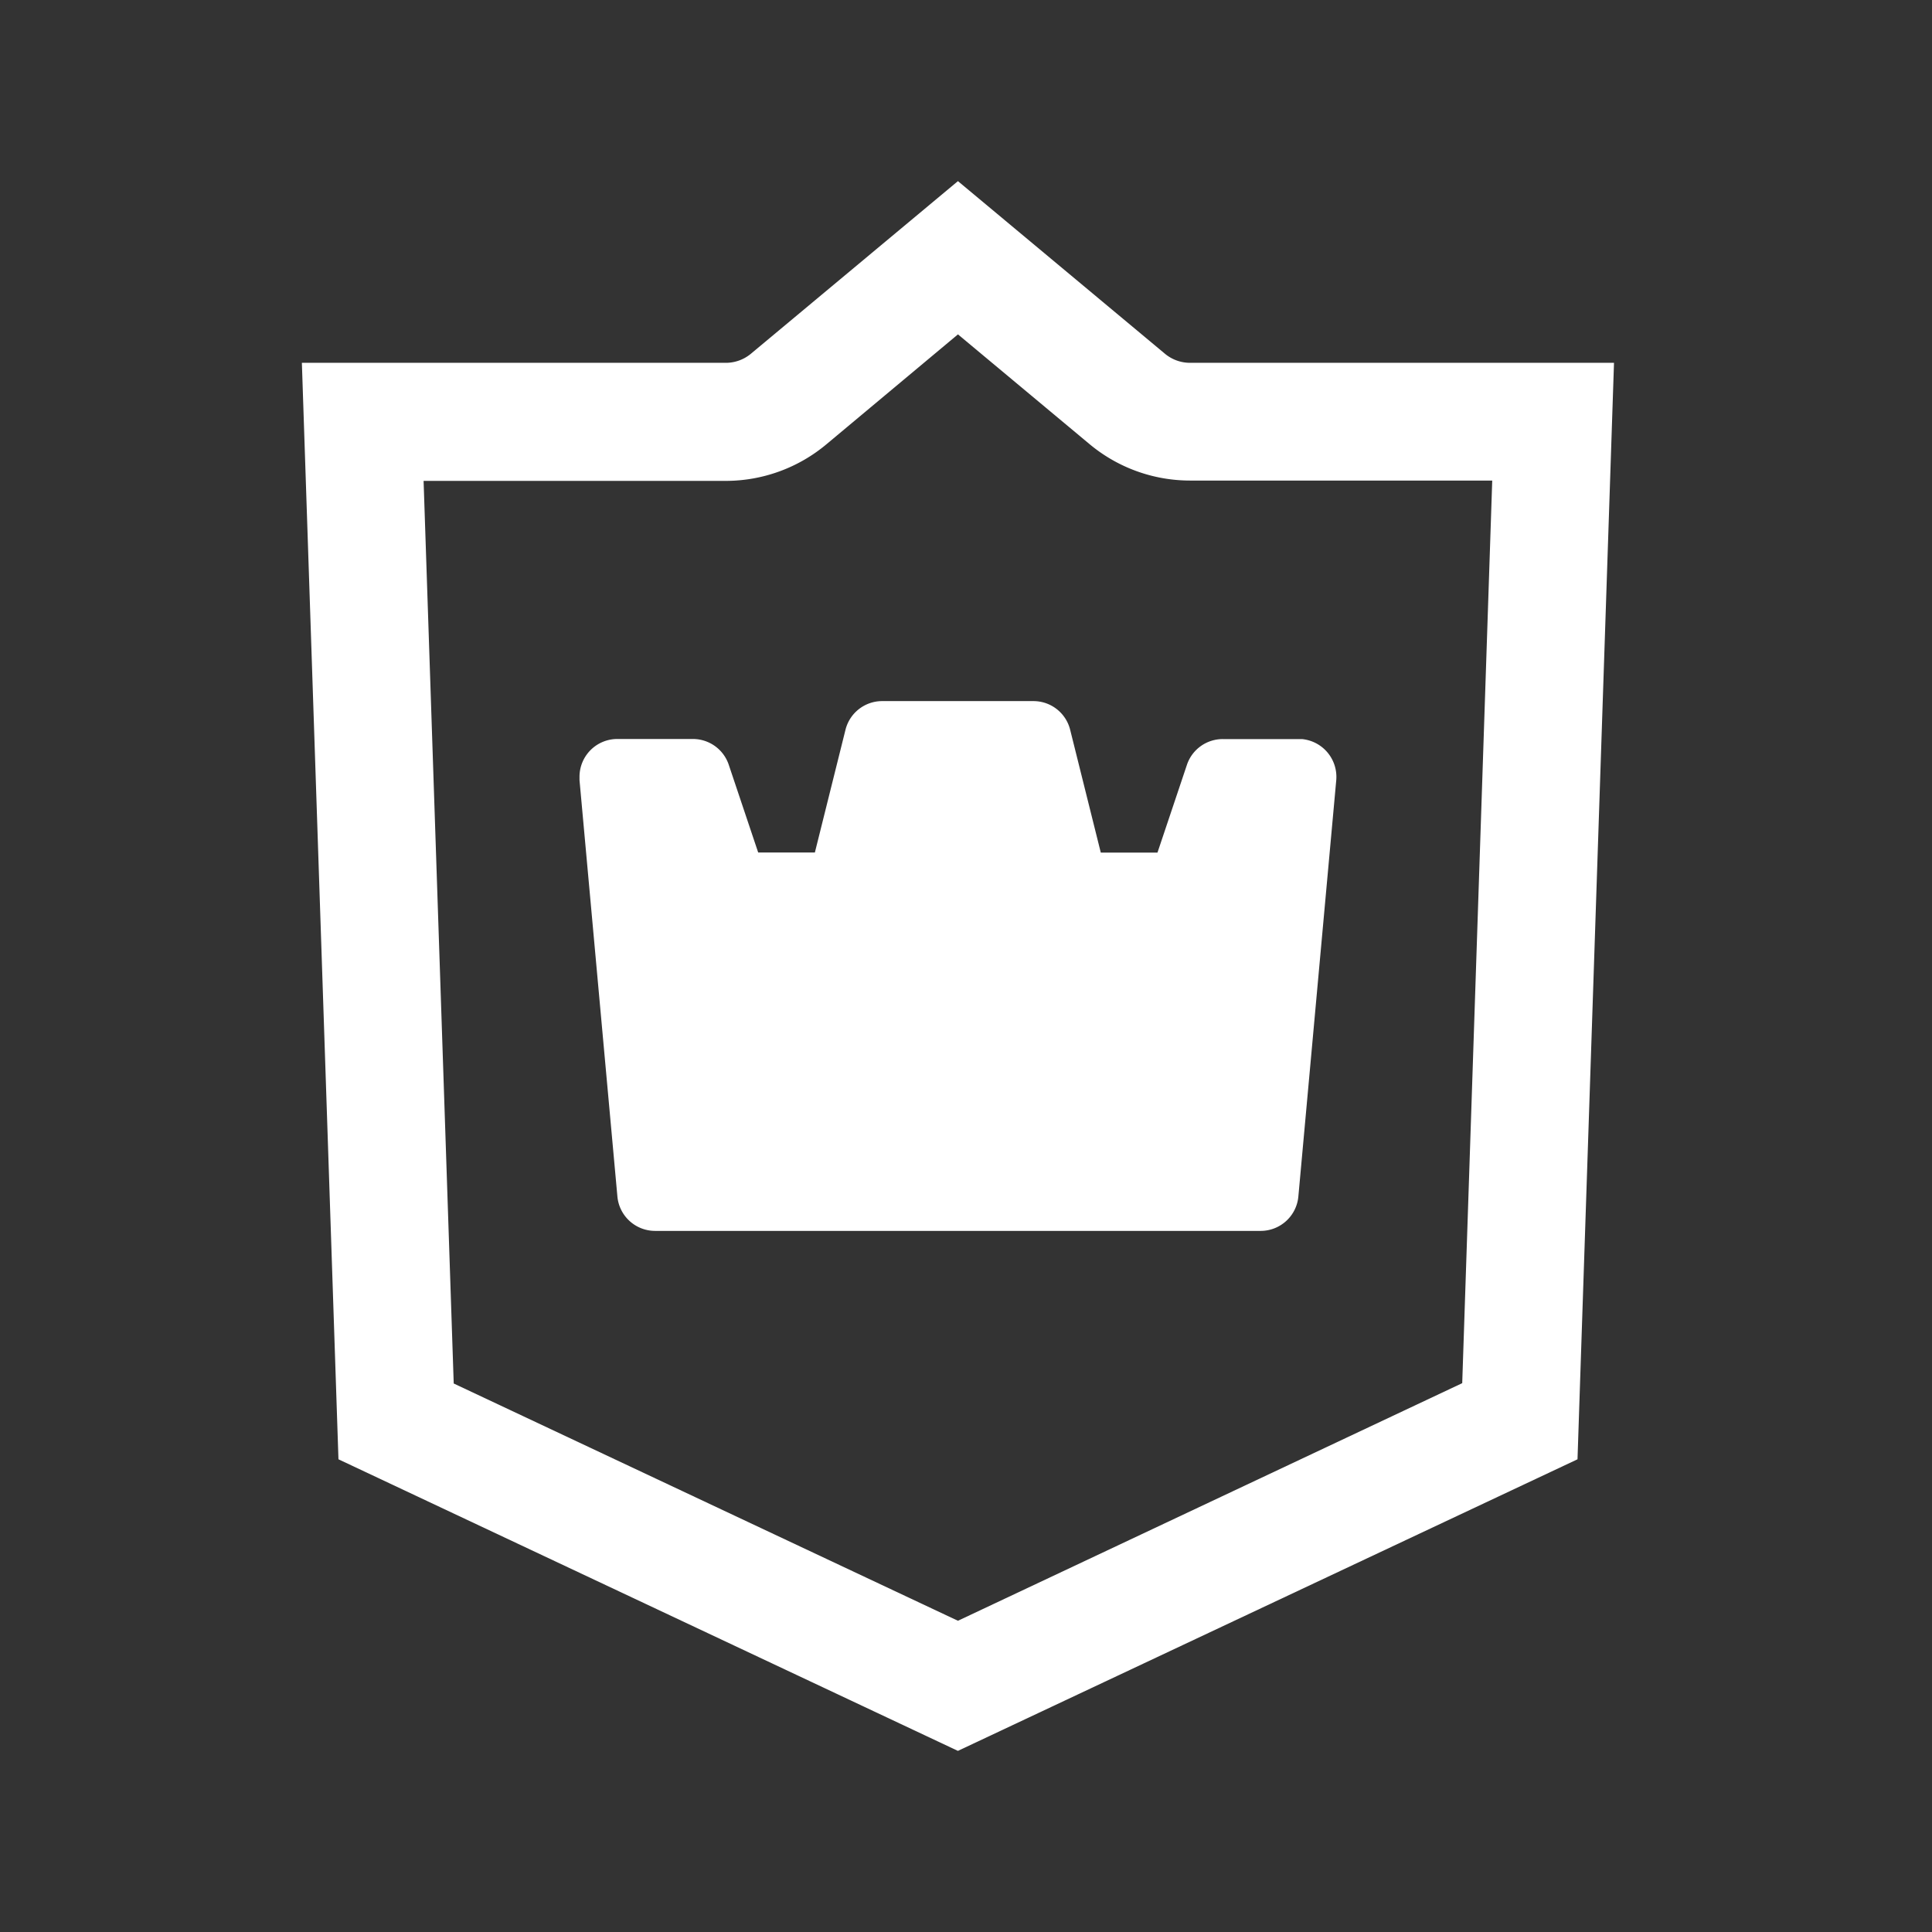
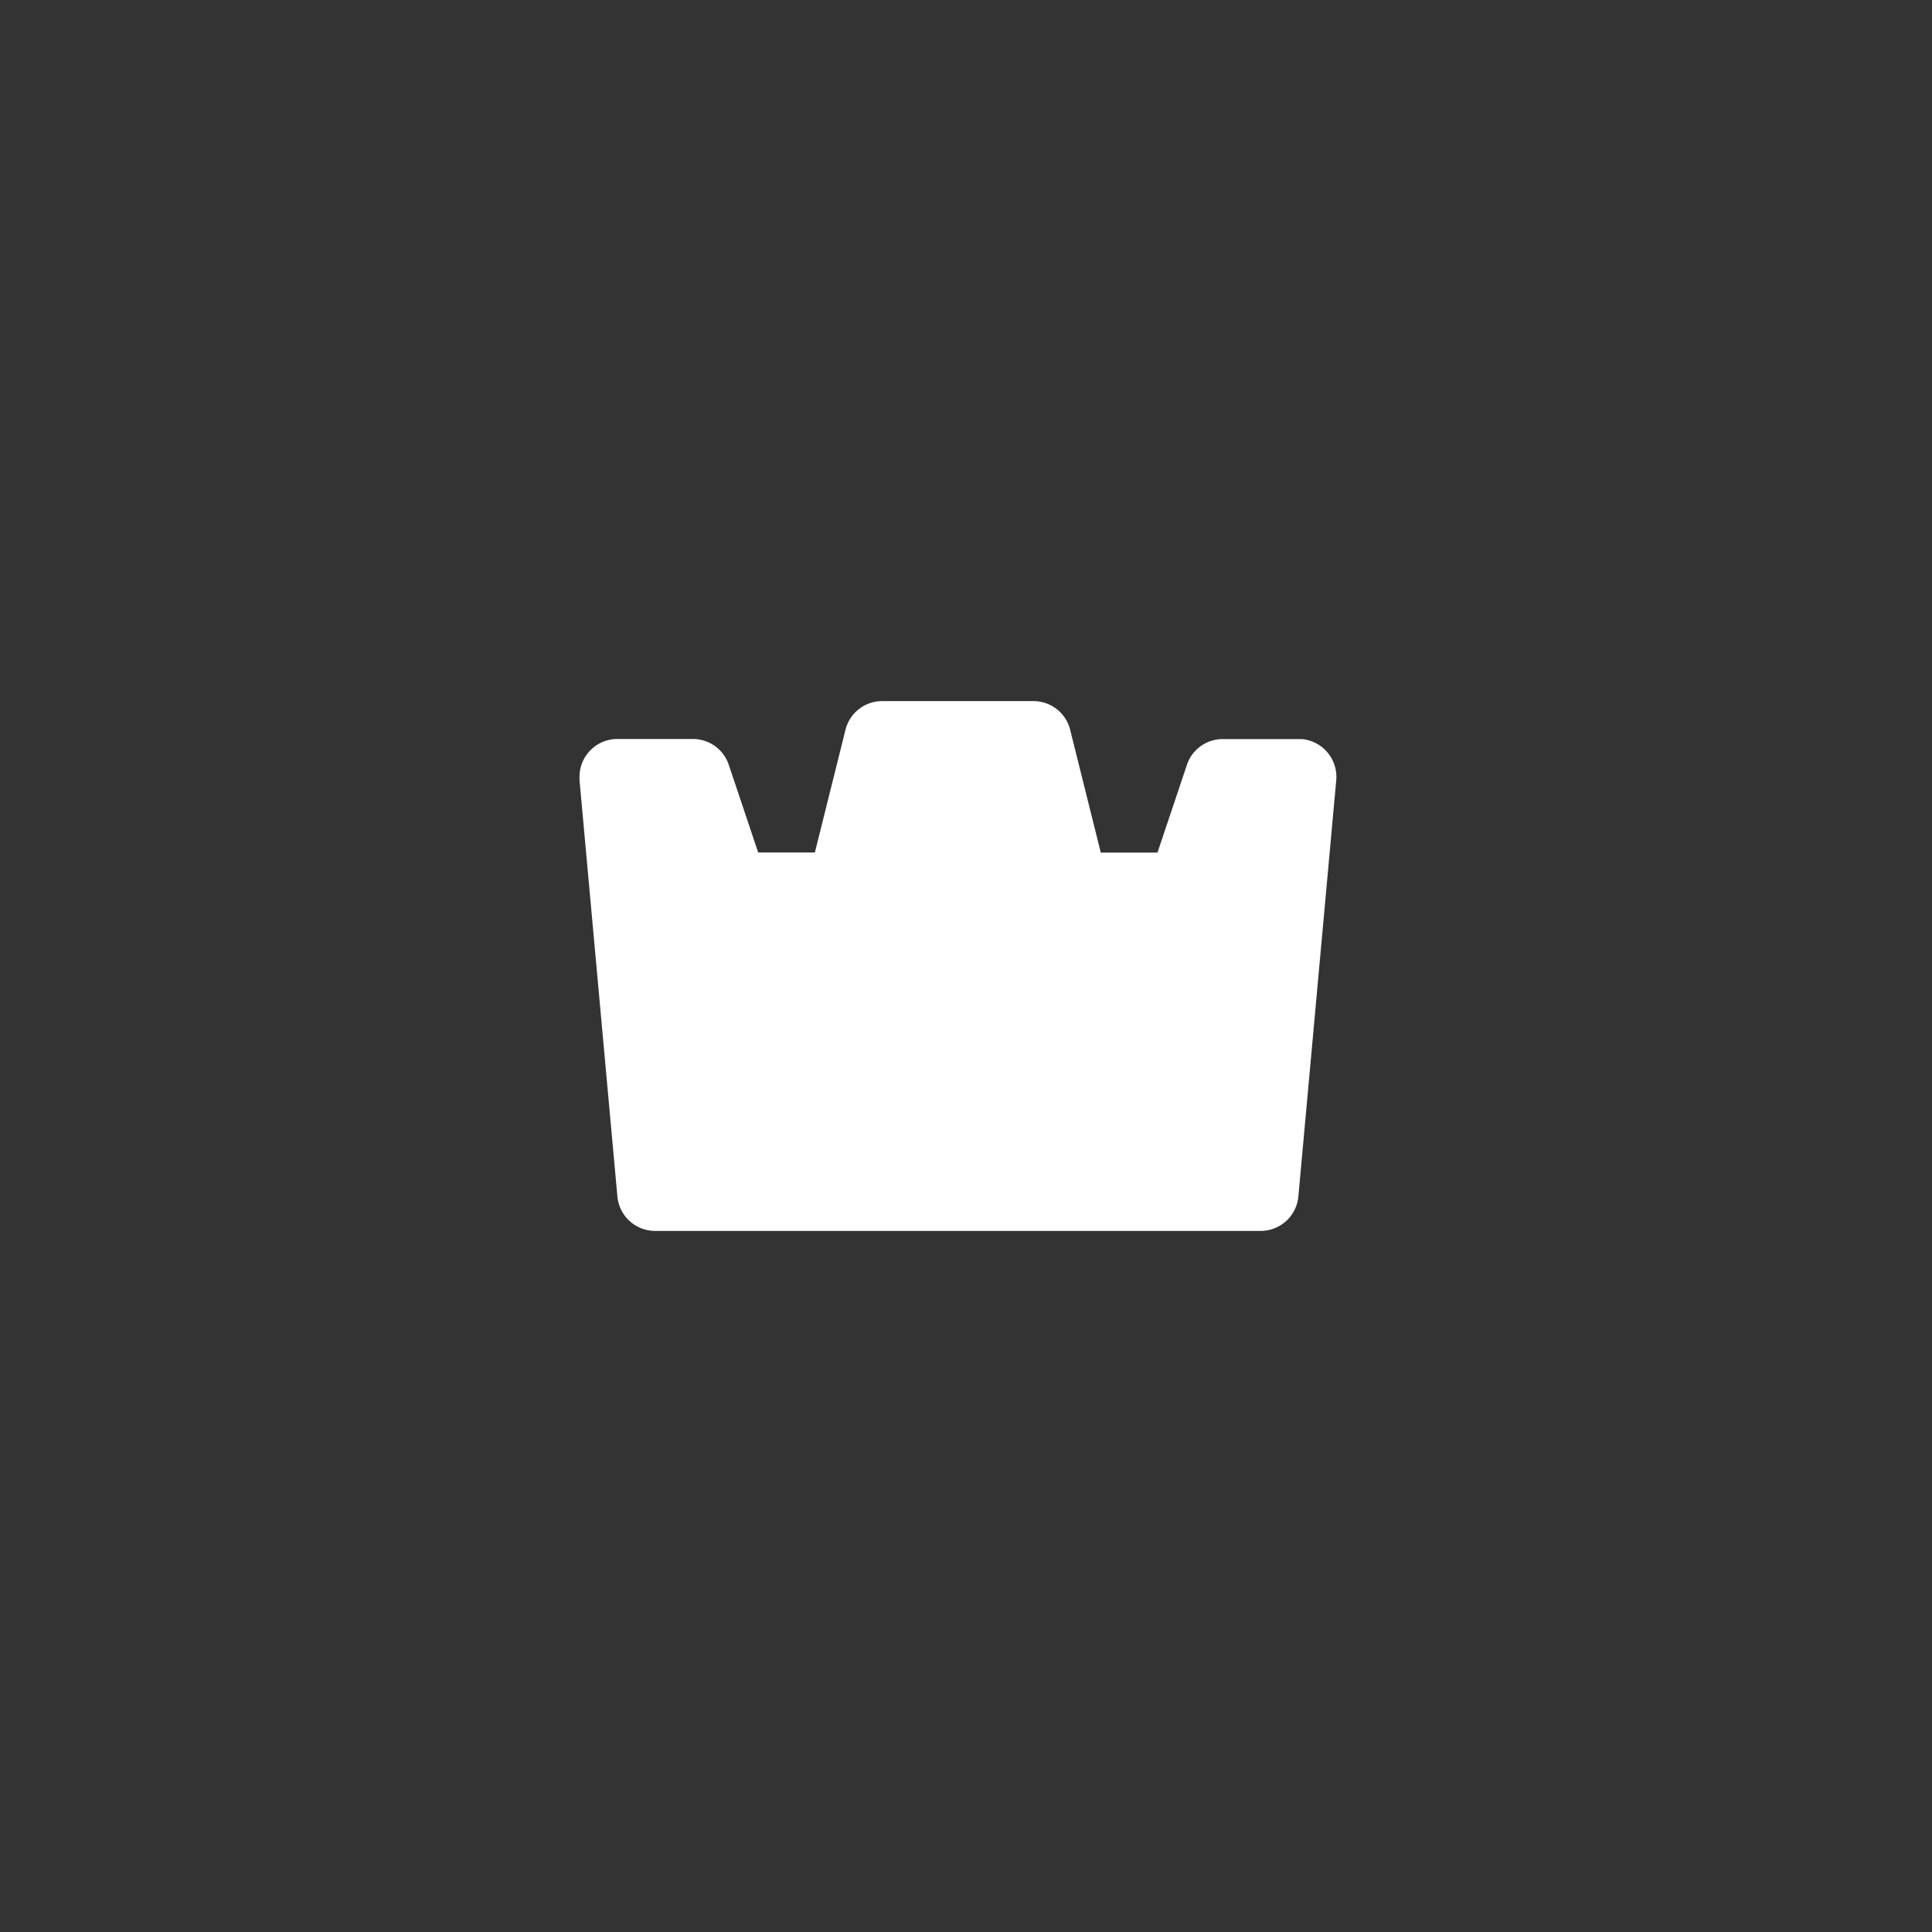
<svg xmlns="http://www.w3.org/2000/svg" width="64" height="64" fill="none">
  <rect width="100%" height="100%" fill="#333333" stroke="none" />
-   <path fill="#fff" d="m31.733 11.076 4.364 3.64a5.2 5.2 0 0 0 3.322 1.203h10.013l-.994 29.9-16.705 7.871L15.03 45.83l-.998-29.9H24.05a5.2 5.2 0 0 0 3.315-1.203l4.368-3.65Zm0-5.076-6.864 5.723a1.3 1.3 0 0 1-.822.296H10l1.212 36.322L31.732 58l20.525-9.659 1.209-36.322H39.418a1.3 1.3 0 0 1-.822-.296L31.733 6Z" />
  <path fill="#fff" d="M29.227 23.225a1.252 1.252 0 0 0-1.219.949l-1.014 4.066h-1.878l-.975-2.906a1.252 1.252 0 0 0-1.183-.854h-2.506a1.252 1.252 0 0 0-1.255 1.25v.114l1.255 13.79a1.254 1.254 0 0 0 1.251 1.141h20.06a1.254 1.254 0 0 0 1.247-1.14l1.255-13.79a1.258 1.258 0 0 0-1.138-1.362h-2.62a1.251 1.251 0 0 0-1.189.854l-.975 2.906h-1.878l-1.014-4.066a1.252 1.252 0 0 0-1.212-.952h-5.012Z" />
</svg>